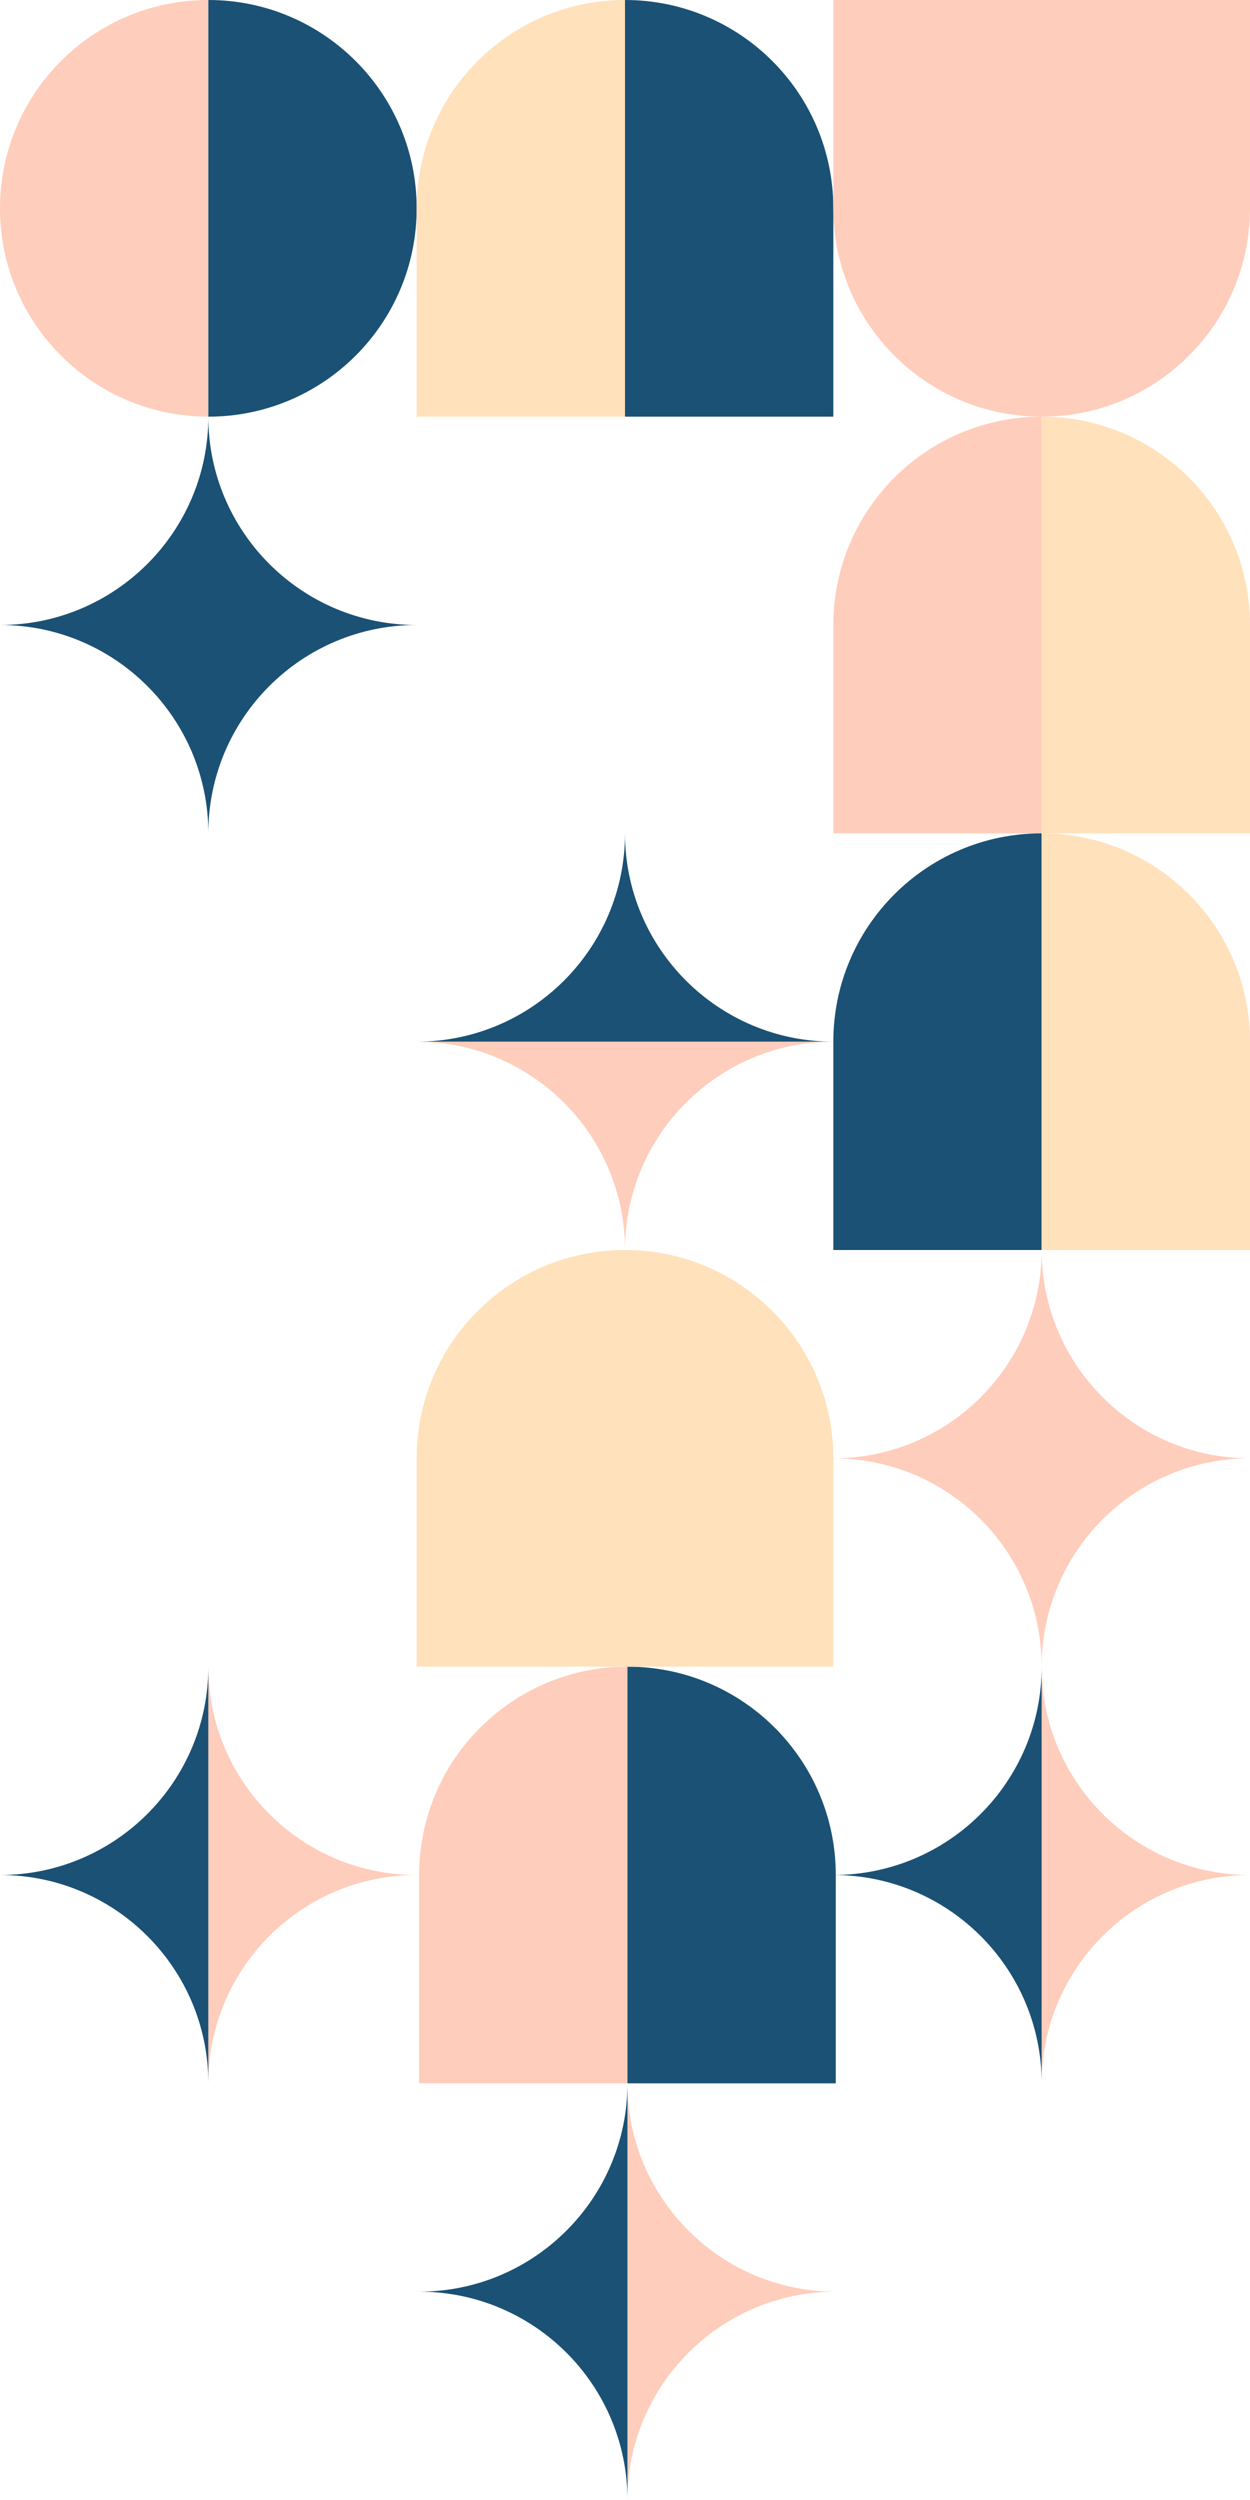
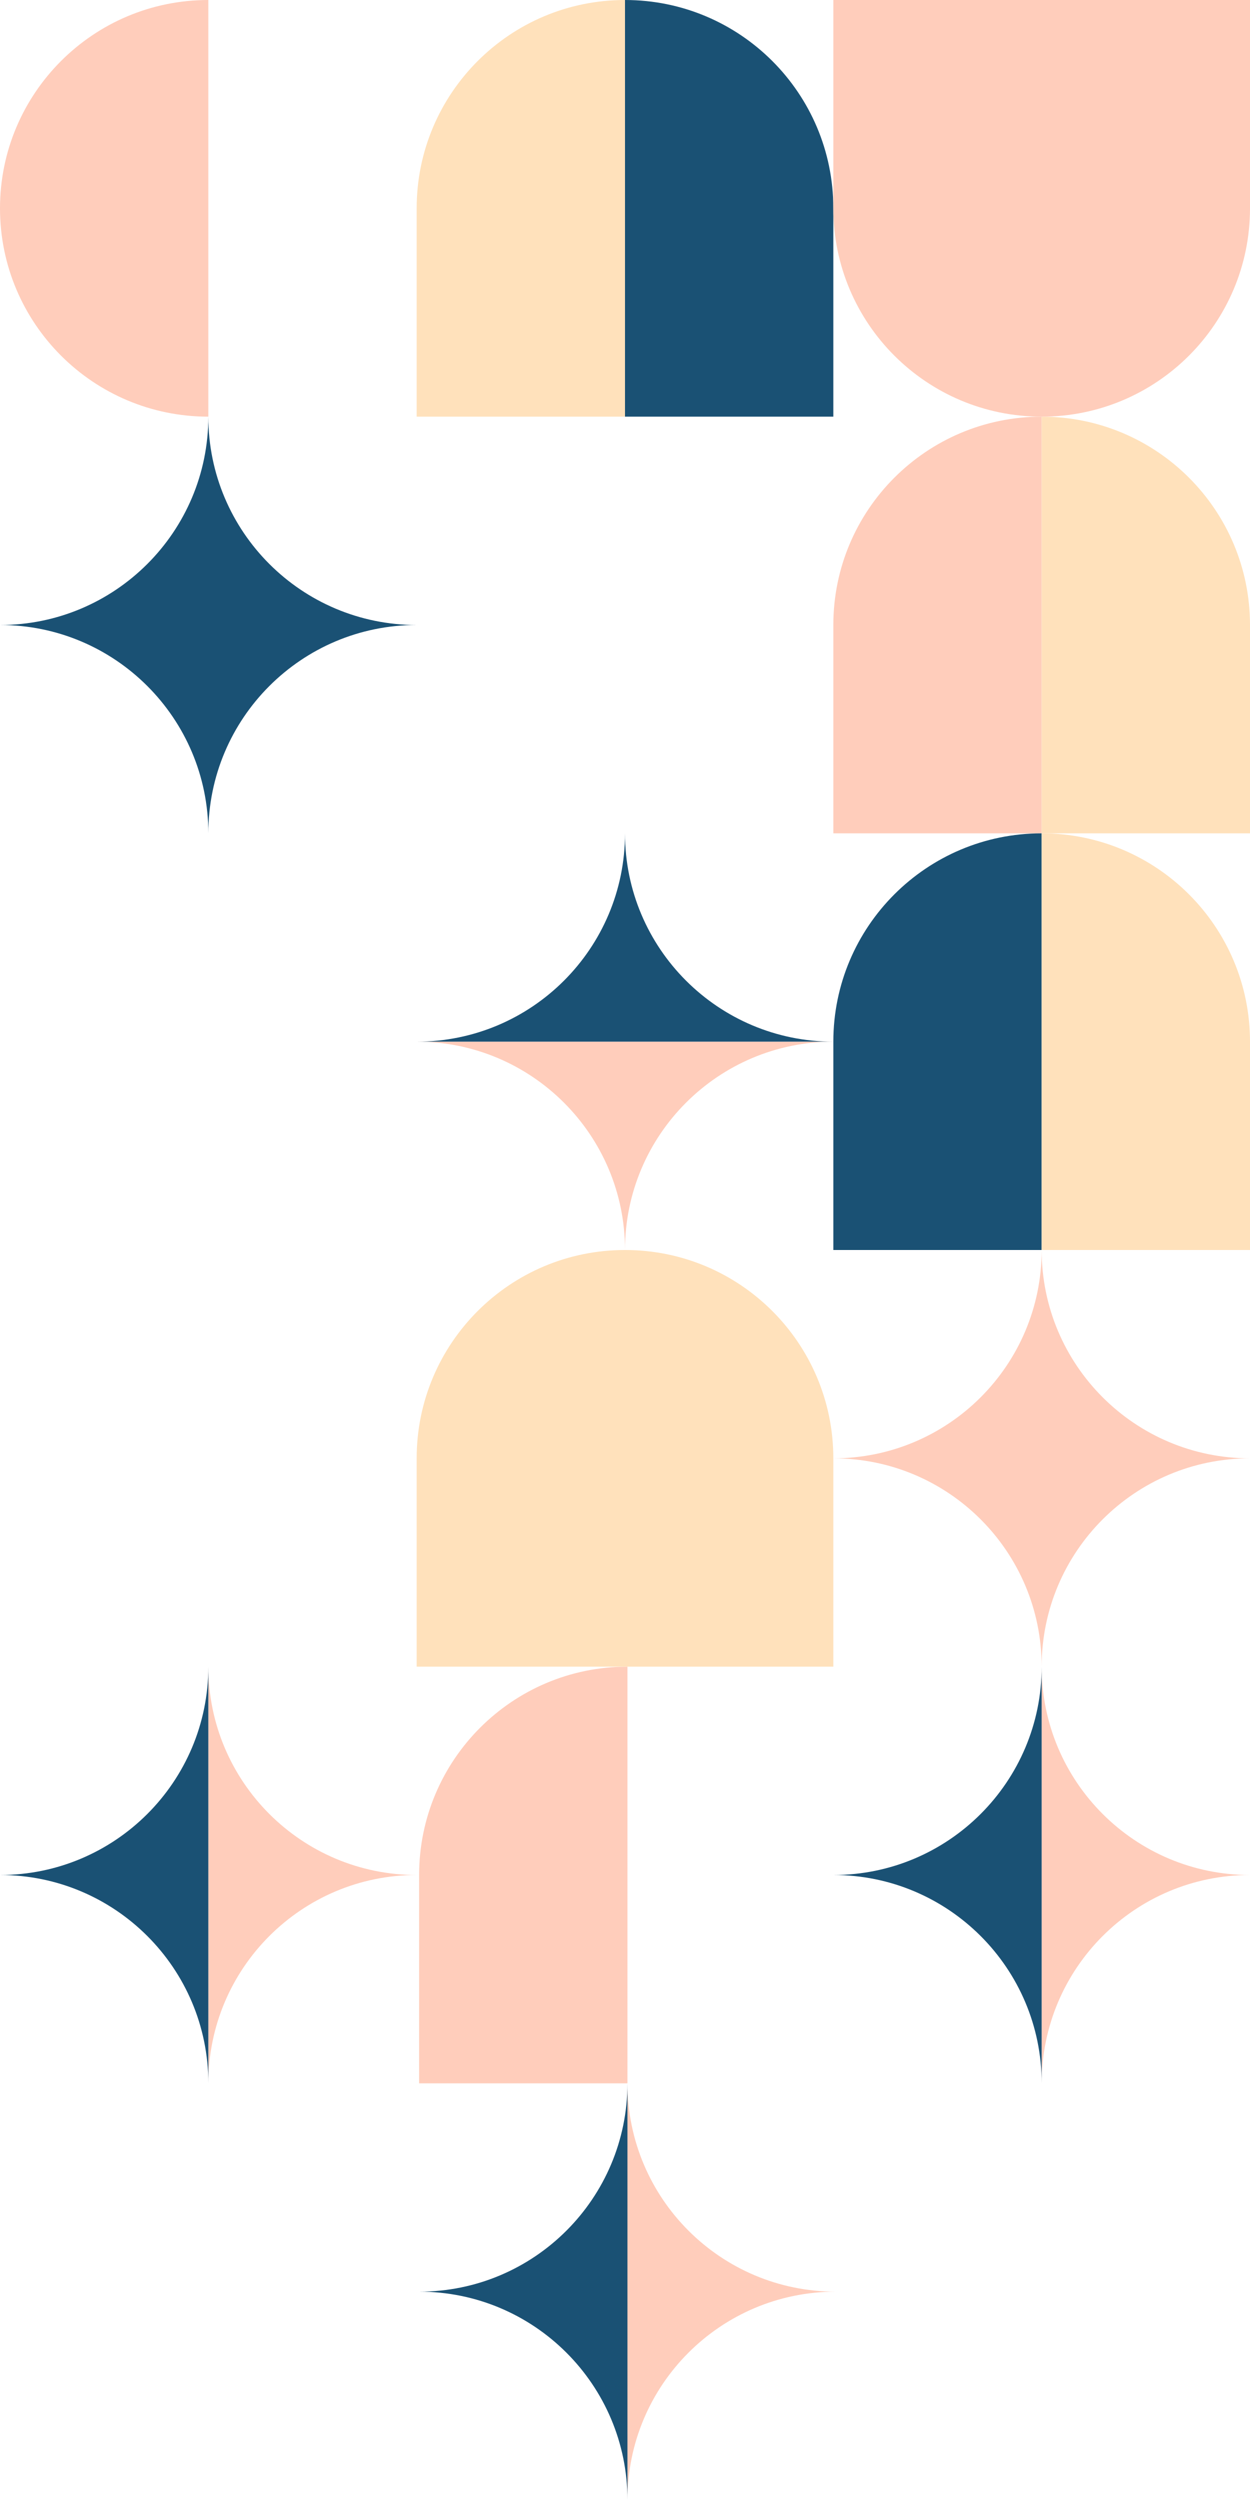
<svg xmlns="http://www.w3.org/2000/svg" width="510" height="1020" viewBox="0 0 510 1020" fill="none">
  <g clip-path="url(#clip0_49_672)">
    <path fill-rule="evenodd" clip-rule="evenodd" d="M85 170V0C38.056 0 0 38.056 0 85C0 131.944 38.056 170 85 170Z" fill="#FFCDBB" />
-     <path fill-rule="evenodd" clip-rule="evenodd" d="M85 170V0C131.944 0 170 38.056 170 85C170 131.944 131.944 170 85 170Z" fill="#1A5174" />
    <path fill-rule="evenodd" clip-rule="evenodd" d="M255 0C208.056 0 170 38.056 170 85V170H255V0Z" fill="#FFE1BB" />
    <path fill-rule="evenodd" clip-rule="evenodd" d="M255 0C301.944 0 340 38.056 340 85V170H255V0Z" fill="#1A5174" />
    <path fill-rule="evenodd" clip-rule="evenodd" d="M425 170C378.056 170 340 208.056 340 255V340H425V170Z" fill="#FFCDBB" />
    <path fill-rule="evenodd" clip-rule="evenodd" d="M425 170C471.944 170 510 208.056 510 255V340H425V170Z" fill="#FFE1BB" />
    <path fill-rule="evenodd" clip-rule="evenodd" d="M425 340C378.056 340 340 378.056 340 425V510H425V340Z" fill="#1A5174" />
    <path fill-rule="evenodd" clip-rule="evenodd" d="M425 340C471.944 340 510 378.056 510 425V510H425V340Z" fill="#FFE1BB" />
    <path fill-rule="evenodd" clip-rule="evenodd" d="M256 680C209.056 680 171 718.056 171 765V850H256V680Z" fill="#FFCDBB" />
-     <path fill-rule="evenodd" clip-rule="evenodd" d="M256 680C302.944 680 341 718.056 341 765V850H256V680Z" fill="#1A5174" />
    <path d="M170 595C170 548.056 208.056 510 255 510V510C301.944 510 340 548.056 340 595V680H170V595Z" fill="#FFE1BB" />
    <path d="M340 85C340 131.944 378.056 170 425 170V170C471.944 170 510 131.944 510 85V0H340V85Z" fill="#FFCDBB" />
    <path fill-rule="evenodd" clip-rule="evenodd" d="M0 255C46.944 255 85 216.944 85 170C85 216.944 123.056 255 170 255C123.056 255 85 293.056 85 340C85 293.056 46.944 255 0 255Z" fill="#1A5174" />
    <path fill-rule="evenodd" clip-rule="evenodd" d="M340 595C386.944 595 425 556.944 425 510C425 556.944 463.056 595 510 595C463.056 595 425 633.056 425 680C425 633.056 386.944 595 340 595Z" fill="#FFCDBB" />
    <path fill-rule="evenodd" clip-rule="evenodd" d="M340 425C293.056 425 255 463.056 255 510C255 463.056 216.944 425 170 425H340Z" fill="#FFCDBB" />
    <path fill-rule="evenodd" clip-rule="evenodd" d="M255 340C255 386.944 216.944 425 170 425H340C293.056 425 255 386.944 255 340Z" fill="#1A5174" />
    <path fill-rule="evenodd" clip-rule="evenodd" d="M85 850C85 803.056 123.056 765 170 765C123.056 765 85 726.944 85 680V850Z" fill="#FFCDBB" />
    <path fill-rule="evenodd" clip-rule="evenodd" d="M85 680C85 726.944 46.944 765 0 765C46.944 765 85 803.056 85 850V680Z" fill="#1A5174" />
    <path fill-rule="evenodd" clip-rule="evenodd" d="M425 850C425 803.056 463.056 765 510 765C463.056 765 425 726.944 425 680V850Z" fill="#FFCDBB" />
    <path fill-rule="evenodd" clip-rule="evenodd" d="M425 680C425 726.944 386.944 765 340 765C386.944 765 425 803.056 425 850V680Z" fill="#1A5174" />
    <path fill-rule="evenodd" clip-rule="evenodd" d="M256 1020C256 973.056 294.056 935 341 935C294.056 935 256 896.944 256 850V1020Z" fill="#FFCDBB" />
    <path fill-rule="evenodd" clip-rule="evenodd" d="M256 850C256 896.944 217.944 935 171 935C217.944 935 256 973.056 256 1020V850Z" fill="#1A5174" />
  </g>
  <defs>
    <clipPath id="clip0_49_672">
      <rect width="510" height="1020" fill="white" />
    </clipPath>
  </defs>
</svg>